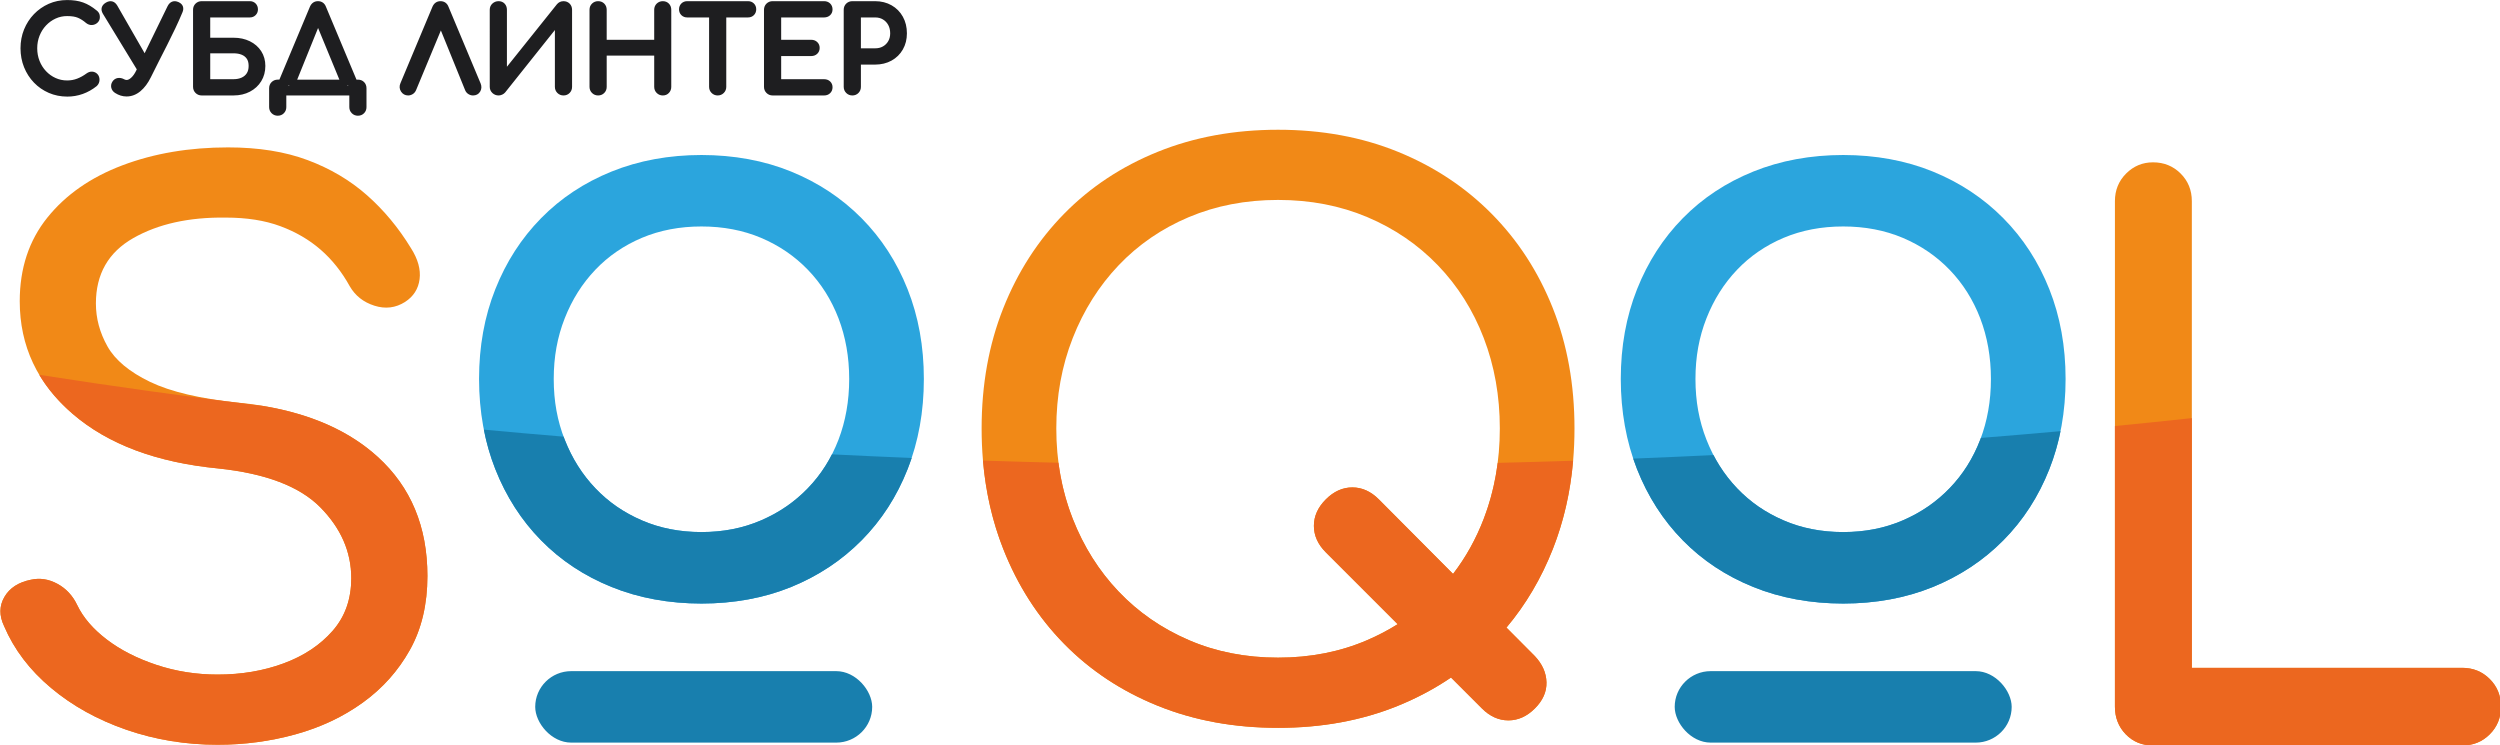
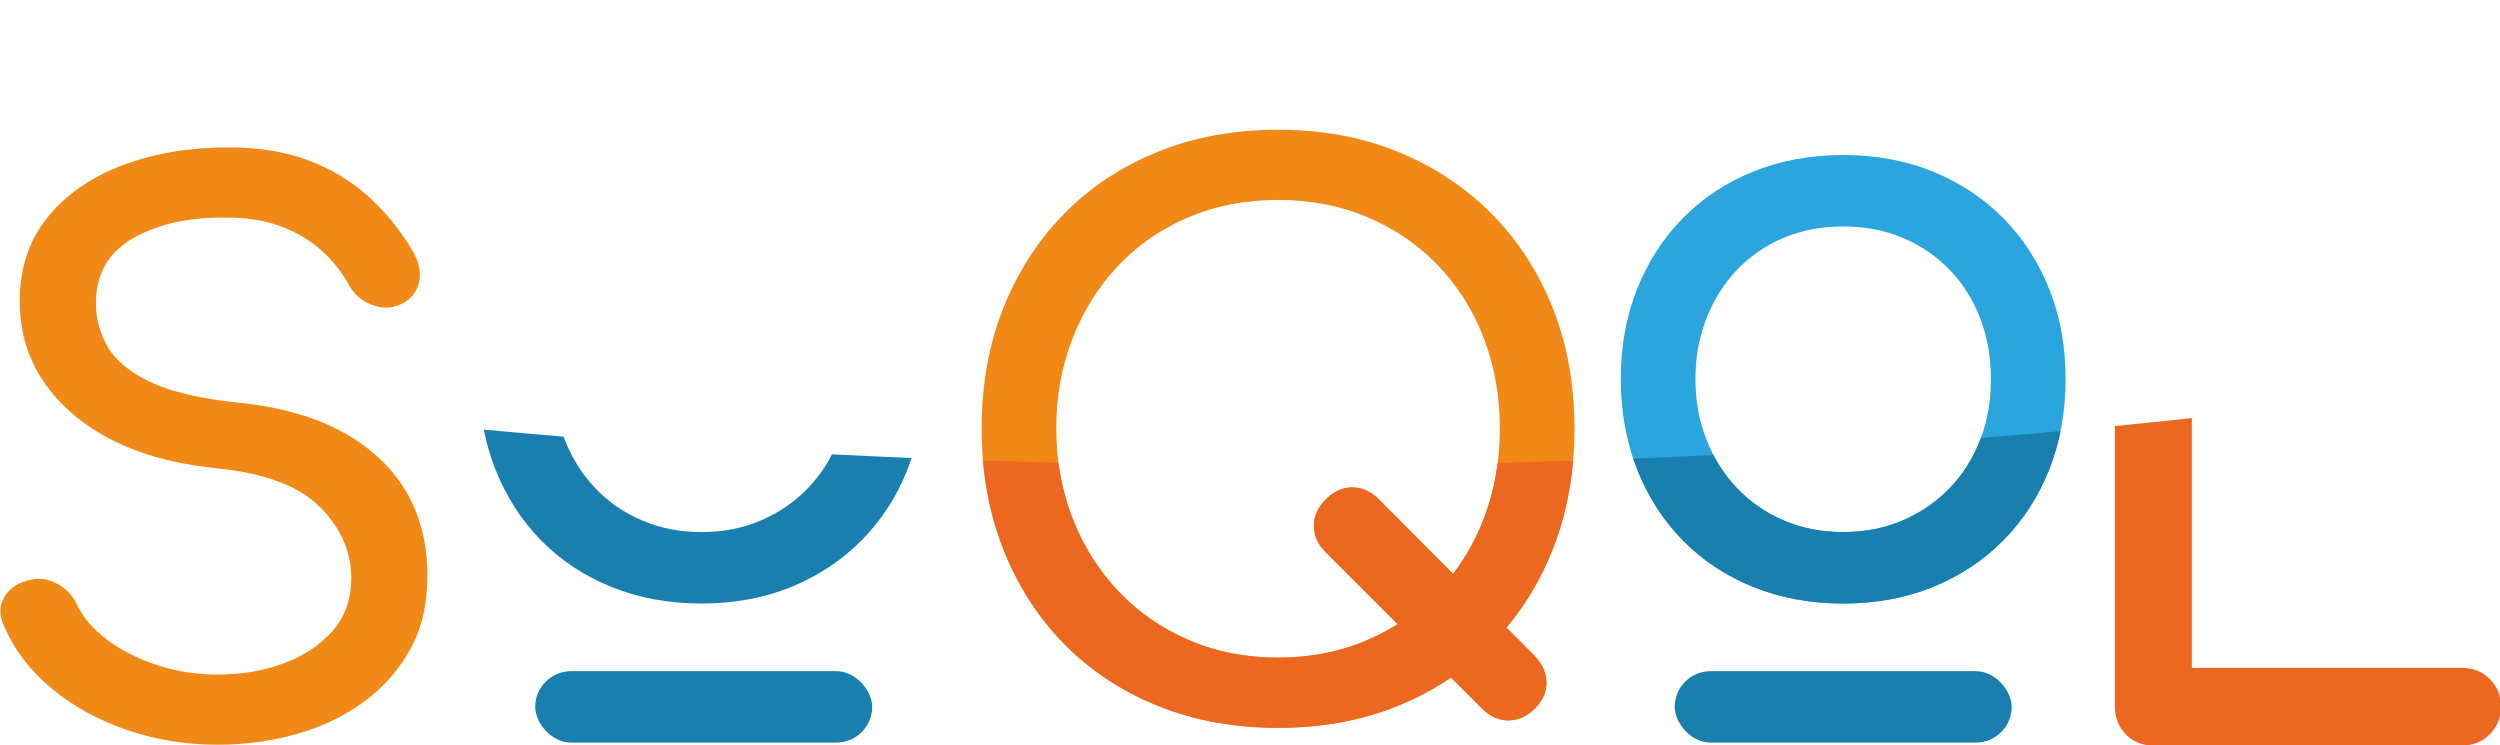
<svg xmlns="http://www.w3.org/2000/svg" xmlns:ns1="http://sodipodi.sourceforge.net/DTD/sodipodi-0.dtd" xmlns:ns2="http://www.inkscape.org/namespaces/inkscape" xml:space="preserve" width="114.844mm" height="34.237mm" style="clip-rule:evenodd;fill-rule:evenodd;image-rendering:optimizeQuality;shape-rendering:geometricPrecision;text-rendering:geometricPrecision" viewBox="0 0 13357.069 3981.981" id="svg83" ns1:docname="soqol-logo.svg" ns2:version="1.1 (c68e22c387, 2021-05-23)">
  <defs id="defs4">
    <style type="text/css" id="style2">  .fil5 {fill:#F18917} .fil4 {fill:#EC671F} .fil2 {fill:#4FBAEB} .fil0 {fill:#2BA5DD} .fil1 {fill:#187FAE} .fil3 {fill:#0E628A} .fil6 {fill:black} .fil7 {fill:white} .fil8 {fill:#F18917;fill-rule:nonzero} .fil9 {fill:#EC671F;fill-rule:nonzero} .fil10 {fill:#2BA5DD;fill-rule:nonzero} .fil11 {fill:#187FAE;fill-rule:nonzero} .fil12 {fill:#1E1E20;fill-rule:nonzero}  </style>
  </defs>
  <g id="Слой_x0020_1" ns2:label="Слой 1" ns2:groupmode="layer" transform="translate(-24.66,-71.084)">
    <g id="_1868978594160">
      <g id="g79" transform="matrix(1.389,0,0,1.389,-10042.716,-809.892)">
        <path class="fil8" d="m 12164,3433.91 c -168.49,0 -322.63,-28.24 -462.41,-84.72 -139.78,-56.49 -259.92,-135.95 -360.45,-238.39 -100.52,-102.43 -178.55,-224.02 -234.08,-364.76 -55.52,-140.73 -83.3,-295.35 -83.3,-463.84 0,-168.49 27.77,-322.63 83.3,-462.41 55.52,-139.78 133.55,-260.89 234.08,-363.33 100.52,-102.43 220.67,-181.89 360.45,-238.38 139.78,-56.48 293.92,-84.73 462.41,-84.73 168.5,0 322.16,28.25 460.98,84.73 138.81,56.49 258.97,135.95 360.45,238.38 101.49,102.44 179.98,223.55 235.52,363.33 55.52,139.78 83.29,293.92 83.29,462.41 0,168.49 -27.76,323.11 -83.29,463.84 -44.63,113.1 -104.08,213.83 -178.38,302.19 l 109.44,109.97 c 28.72,30.64 43.56,64.14 44.52,100.52 0.95,36.38 -13.89,69.89 -44.52,100.52 -30.64,30.64 -64.62,45.95 -101.97,45.95 -37.33,0 -71.32,-15.32 -101.95,-45.95 l -118.78,-118.78 c -62.9,42.65 -131.01,78.9 -204.33,108.73 -138.82,56.48 -292.48,84.72 -460.98,84.72 z m 460.09,-398.68 -276.26,-276.26 c -30.64,-30.64 -45.96,-64.63 -45.96,-101.97 0,-37.33 15.33,-71.32 45.96,-101.95 30.64,-30.64 64.62,-45.96 101.95,-45.96 37.33,0 71.33,15.33 101.97,45.96 l 285.43,286.8 c 48.76,-63.35 88.13,-134.07 118.1,-212.13 41.17,-107.22 61.76,-223.06 61.76,-347.52 0,-124.46 -20.59,-240.3 -61.76,-347.52 -41.16,-107.23 -100.05,-200.57 -176.63,-280.03 -76.59,-79.46 -167.06,-141.22 -271.41,-185.25 -104.35,-44.05 -218.76,-66.06 -343.22,-66.06 -124.46,0 -238.86,22.02 -343.22,66.06 -104.35,44.03 -194.35,105.79 -269.97,185.25 -75.63,79.46 -134.52,172.8 -176.63,280.03 -42.13,107.22 -63.19,223.06 -63.19,347.52 0,124.46 21.06,240.3 63.19,347.52 42.11,107.22 101,200.57 176.63,280.03 75.62,79.46 165.62,141.7 269.97,186.7 104.36,44.99 218.76,67.49 343.22,67.49 124.46,0 238.87,-22.51 343.22,-67.49 41.11,-17.73 80.07,-38.14 116.86,-61.21 z" id="path53" />
        <path class="fil9" d="m 12164,3433.91 c -168.49,0 -322.63,-28.24 -462.41,-84.72 -139.78,-56.49 -259.92,-135.95 -360.45,-238.39 -100.52,-102.43 -178.55,-224.02 -234.08,-364.76 -41.65,-105.56 -67.68,-218.95 -78.09,-340.13 96.38,3.16 193.16,5.94 290.32,8.33 9.73,75.32 28.03,147.15 54.87,215.48 42.11,107.22 101,200.57 176.63,280.03 75.62,79.46 165.62,141.7 269.97,186.7 104.36,44.99 218.76,67.49 343.22,67.49 124.46,0 238.87,-22.51 343.22,-67.49 41.11,-17.73 80.07,-38.14 116.86,-61.21 l -276.26,-276.26 c -30.64,-30.64 -45.96,-64.63 -45.96,-101.97 0,-37.33 15.33,-71.32 45.96,-101.95 30.64,-30.64 64.62,-45.96 101.95,-45.96 37.33,0 71.33,15.33 101.97,45.96 l 285.43,286.8 c 48.76,-63.35 88.13,-134.07 118.1,-212.13 26.19,-68.2 44.03,-139.88 53.57,-215.05 97.1,-2.34 193.81,-5.07 290.14,-8.19 -10.44,120.97 -36.45,234.16 -78.03,339.56 -44.63,113.1 -104.08,213.83 -178.38,302.19 l 109.44,109.97 c 28.72,30.64 43.56,64.14 44.52,100.52 0.95,36.38 -13.89,69.89 -44.52,100.52 -30.64,30.64 -64.62,45.95 -101.97,45.95 -37.33,0 -71.32,-15.32 -101.95,-45.95 l -118.78,-118.78 c -62.9,42.65 -131.01,78.9 -204.33,108.73 -138.82,56.48 -292.48,84.72 -460.98,84.72 z" id="path55" />
-         <path class="fil10" d="m 9946.12,2955.77 c -62.18,0 -122.26,-5.33 -180.22,-15.93 -57.84,-10.6 -112.96,-26.48 -165.31,-47.64 -52.57,-21.25 -101.47,-46.81 -146.62,-76.68 -45.24,-29.91 -86.86,-64.22 -124.79,-102.88 -75.75,-77.18 -134.5,-168.64 -176.18,-274.32 -20.68,-52.41 -36.26,-107.75 -46.7,-165.92 -10.44,-58.19 -15.68,-118.31 -15.68,-180.31 0,-125.29 20.85,-240.41 62.54,-345.35 20.92,-52.66 45.96,-101.63 75.08,-146.83 29.33,-45.52 63,-87.66 100.94,-126.32 37.94,-38.65 79.55,-72.97 124.79,-102.87 45.15,-29.87 94.05,-55.44 146.62,-76.68 52.34,-21.14 107.47,-37.03 165.31,-47.64 57.96,-10.61 118.04,-15.93 180.22,-15.93 62.18,0 122.18,5.33 179.95,15.93 57.91,10.63 112.83,26.53 164.7,47.64 51.98,21.16 100.64,46.72 145.94,76.68 45.17,29.87 86.9,64.12 125.15,102.71 38.22,38.58 72.14,80.71 101.7,126.32 29.44,45.42 54.63,94.44 75.51,146.99 41.68,104.94 62.54,220.06 62.54,345.35 0,125.41 -20.8,240.84 -62.38,346.23 -20.85,52.83 -46.03,102.09 -75.49,147.74 -29.55,45.75 -63.53,88.03 -101.87,126.74 -38.24,38.59 -79.96,72.84 -125.15,102.72 -45.29,29.95 -93.96,55.55 -145.94,76.68 -51.87,21.11 -106.79,37.01 -164.7,47.64 -57.77,10.61 -117.77,15.93 -179.95,15.93 z m 0,-274.91 c 41.92,0 81.97,-3.75 120.11,-11.25 37.9,-7.46 74.2,-18.67 108.85,-33.6 35.09,-15.12 67.56,-32.96 97.33,-53.43 30.01,-20.63 57.78,-44.2 83.24,-70.61 25.45,-26.4 47.95,-55.09 67.45,-86 19.73,-31.29 36.44,-64.72 50.07,-100.24 13.57,-35.36 23.87,-72.69 30.83,-111.96 6.92,-38.95 10.39,-79.54 10.39,-121.69 0,-84.17 -13.75,-162.07 -41.22,-233.65 -13.63,-35.51 -30.33,-68.95 -50.07,-100.23 -19.49,-30.91 -42,-59.6 -67.45,-86 -25.32,-26.26 -53.04,-49.7 -83.09,-70.2 -30.25,-20.64 -62.67,-38.26 -97.15,-52.83 -69.21,-29.2 -145.66,-43.81 -229.29,-43.81 -83.62,0 -160.07,14.61 -229.29,43.81 -34.47,14.55 -66.79,32.17 -96.89,52.83 -29.76,20.41 -57.16,43.79 -82.16,70.05 -25.19,26.46 -47.58,55.21 -67.1,86.15 -19.57,31.03 -36.45,64.58 -50.58,100.56 -14.18,36.12 -24.78,73.41 -31.76,111.79 -6.98,38.42 -10.48,78.95 -10.48,121.53 0,42.58 3.5,83.11 10.48,121.53 6.97,38.38 17.56,75.67 31.76,111.79 14.14,36 31.02,69.54 50.58,100.57 19.52,30.94 41.91,59.68 67.1,86.15 25.16,26.41 52.61,49.93 82.31,70.47 29.65,20.48 62.03,38.31 97.07,53.42 34.64,14.93 70.94,26.15 108.84,33.6 38.14,7.5 78.19,11.25 120.12,11.25 z" id="path57" />
        <path class="fil11" d="m 9946.12,2955.77 c -62.18,0 -122.26,-5.33 -180.22,-15.93 -57.84,-10.6 -112.96,-26.48 -165.31,-47.64 -52.57,-21.25 -101.47,-46.81 -146.62,-76.68 -45.24,-29.91 -86.86,-64.22 -124.79,-102.88 -75.75,-77.18 -134.5,-168.64 -176.18,-274.32 -18.96,-48.05 -33.64,-98.56 -43.99,-151.47 101.61,9.41 203.69,18.52 306.67,27.02 1.42,3.86 2.9,7.7 4.41,11.54 14.14,36 31.02,69.54 50.58,100.57 19.52,30.94 41.91,59.68 67.1,86.15 25.16,26.41 52.61,49.93 82.31,70.47 29.65,20.48 62.03,38.31 97.07,53.42 34.64,14.93 70.94,26.15 108.84,33.6 38.14,7.5 78.19,11.25 120.12,11.25 41.92,0 81.97,-3.75 120.11,-11.25 37.9,-7.46 74.2,-18.67 108.85,-33.6 35.09,-15.12 67.56,-32.96 97.33,-53.43 30.01,-20.63 57.78,-44.2 83.24,-70.61 25.45,-26.4 47.95,-55.09 67.45,-86 8.98,-14.24 17.33,-28.91 25.04,-44.03 101.64,5.09 203.9,9.67 306.55,13.88 -4.79,14.34 -9.94,28.51 -15.46,42.5 -20.85,52.83 -46.03,102.09 -75.49,147.74 -29.55,45.75 -63.53,88.03 -101.87,126.74 -38.24,38.59 -79.96,72.84 -125.15,102.72 -45.29,29.95 -93.96,55.55 -145.94,76.68 -51.87,21.11 -106.79,37.01 -164.7,47.64 -57.77,10.61 -117.77,15.93 -179.95,15.93 z" id="path59" />
        <rect class="fil1" x="9306.64" y="3215.8" width="1296.19" height="274.93" rx="138.49" ry="137.47" id="rect61" />
        <path class="fil10" d="m 14337.82,2955.77 c -62.18,0 -122.26,-5.33 -180.22,-15.93 -57.84,-10.6 -112.96,-26.48 -165.31,-47.64 -52.57,-21.25 -101.47,-46.81 -146.62,-76.68 -45.24,-29.91 -86.86,-64.22 -124.79,-102.88 -75.75,-77.18 -134.5,-168.64 -176.18,-274.32 -20.68,-52.41 -36.26,-107.75 -46.7,-165.92 -10.44,-58.19 -15.68,-118.31 -15.68,-180.31 0,-125.29 20.85,-240.41 62.54,-345.35 20.92,-52.66 45.96,-101.63 75.08,-146.83 29.33,-45.52 63,-87.66 100.94,-126.32 37.94,-38.65 79.55,-72.97 124.79,-102.87 45.15,-29.87 94.05,-55.44 146.62,-76.68 52.34,-21.14 107.47,-37.03 165.31,-47.64 57.96,-10.61 118.04,-15.93 180.22,-15.93 62.18,0 122.18,5.33 179.95,15.93 57.91,10.63 112.83,26.53 164.7,47.64 51.98,21.16 100.64,46.72 145.94,76.68 45.17,29.87 86.9,64.12 125.15,102.71 38.22,38.58 72.14,80.71 101.7,126.32 29.44,45.42 54.63,94.44 75.51,146.99 41.68,104.94 62.54,220.06 62.54,345.35 0,125.41 -20.8,240.84 -62.38,346.23 -20.85,52.83 -46.03,102.09 -75.49,147.74 -29.55,45.75 -63.53,88.03 -101.87,126.74 -38.24,38.59 -79.96,72.84 -125.15,102.72 -45.29,29.95 -93.96,55.55 -145.94,76.68 -51.87,21.11 -106.79,37.01 -164.7,47.64 -57.77,10.61 -117.77,15.93 -179.95,15.93 z m 0,-274.91 c 41.92,0 81.97,-3.75 120.11,-11.25 37.9,-7.46 74.2,-18.67 108.85,-33.6 35.09,-15.12 67.56,-32.96 97.33,-53.43 30.01,-20.63 57.78,-44.2 83.24,-70.61 25.45,-26.4 47.95,-55.09 67.45,-86 19.73,-31.29 36.44,-64.72 50.07,-100.24 13.57,-35.36 23.87,-72.69 30.83,-111.96 6.92,-38.95 10.39,-79.54 10.39,-121.69 0,-84.17 -13.75,-162.07 -41.22,-233.65 -13.63,-35.51 -30.33,-68.95 -50.07,-100.23 -19.49,-30.91 -42,-59.6 -67.45,-86 -25.32,-26.26 -53.04,-49.7 -83.09,-70.2 -30.25,-20.64 -62.67,-38.26 -97.15,-52.83 -69.21,-29.2 -145.66,-43.81 -229.29,-43.81 -83.62,0 -160.07,14.61 -229.29,43.81 -34.47,14.55 -66.79,32.17 -96.89,52.83 -29.76,20.41 -57.16,43.79 -82.16,70.05 -25.19,26.46 -47.58,55.21 -67.1,86.15 -19.57,31.03 -36.45,64.58 -50.58,100.56 -14.18,36.12 -24.78,73.41 -31.76,111.79 -6.98,38.42 -10.48,78.95 -10.48,121.53 0,42.58 3.5,83.11 10.48,121.53 6.97,38.38 17.56,75.67 31.76,111.79 14.14,36 31.02,69.54 50.58,100.57 19.52,30.94 41.91,59.68 67.1,86.15 25.16,26.41 52.61,49.93 82.31,70.47 29.65,20.48 62.03,38.31 97.07,53.42 34.64,14.93 70.94,26.15 108.84,33.6 38.14,7.5 78.19,11.25 120.12,11.25 z" id="path63" />
        <path class="fil11" d="m 14337.82,2955.77 c -62.18,0 -122.26,-5.33 -180.22,-15.93 -57.84,-10.6 -112.96,-26.48 -165.31,-47.64 -52.57,-21.25 -101.47,-46.81 -146.62,-76.68 -45.24,-29.91 -86.86,-64.22 -124.79,-102.88 -75.75,-77.18 -134.5,-168.64 -176.18,-274.32 -5.2,-13.17 -10.07,-26.53 -14.62,-40.06 103.4,-4.05 206.27,-8.58 308.64,-13.53 7.39,14.2 15.27,27.96 23.65,41.24 19.52,30.94 41.91,59.68 67.1,86.15 25.16,26.41 52.61,49.93 82.31,70.47 29.65,20.48 62.03,38.31 97.07,53.42 34.64,14.93 70.94,26.15 108.84,33.6 38.14,7.5 78.19,11.25 120.12,11.25 41.92,0 81.97,-3.75 120.11,-11.25 37.9,-7.46 74.2,-18.67 108.85,-33.6 35.09,-15.12 67.56,-32.96 97.33,-53.43 30.01,-20.63 57.78,-44.2 83.24,-70.61 25.45,-26.4 47.95,-55.09 67.45,-86 19.73,-31.29 36.44,-64.72 50.07,-100.24 l 2.63,-6.97 c 102.76,-8.26 204.99,-16.9 306.39,-26.08 -10.26,50.49 -24.58,99.05 -42.95,145.63 -20.85,52.83 -46.03,102.09 -75.49,147.74 -29.55,45.75 -63.53,88.03 -101.87,126.74 -38.24,38.59 -79.96,72.84 -125.15,102.72 -45.29,29.95 -93.96,55.55 -145.94,76.68 -51.87,21.11 -106.79,37.01 -164.7,47.64 -57.77,10.61 -117.77,15.93 -179.95,15.93 z" id="path65" />
        <rect class="fil1" x="13689.73" y="3215.8" width="1296.19" height="274.93" rx="138.49" ry="137.47" id="rect67" />
-         <path class="fil12" d="m 7506.16,1005.8 c -12.34,0 -24.47,-1.21 -36.33,-3.58 -11.9,-2.4 -23.27,-5.94 -34.08,-10.61 -10.99,-4.8 -21.23,-10.47 -30.68,-17 -9.55,-6.59 -18.39,-14.13 -26.53,-22.58 -8.14,-8.44 -15.4,-17.61 -21.73,-27.47 -6.32,-9.83 -11.78,-20.41 -16.33,-31.67 -4.54,-11.25 -7.97,-23.02 -10.25,-35.25 -2.28,-12.22 -3.43,-24.84 -3.43,-37.76 0,-12.83 1.15,-25.32 3.43,-37.43 2.28,-12.14 5.72,-23.84 10.25,-34.98 4.52,-11.14 9.98,-21.63 16.33,-31.47 6.33,-9.82 13.6,-18.98 21.73,-27.41 8.08,-8.39 16.92,-15.95 26.45,-22.59 9.43,-6.62 19.6,-12.34 30.46,-17.14 10.8,-4.78 22.18,-8.41 34.07,-10.83 11.87,-2.42 24.11,-3.64 36.65,-3.64 11.74,0 22.73,0.78 32.89,2.31 10.2,1.52 19.75,3.91 28.6,7.09 8.79,3.16 17.54,7.32 26.16,12.42 8.49,5.01 17.05,11.08 25.63,18.13 1.48,1.12 2.8,2.27 3.92,3.37 1.35,1.3 2.54,2.73 3.58,4.26 0.94,1.37 1.78,2.83 2.49,4.34 l 0.08,0.12 c 0.67,1.5 1.24,3.08 1.63,4.78 l 0.69,4.49 0.24,4.58 c 0,4.15 -0.77,8.07 -2.31,11.65 -1.56,3.61 -3.87,6.83 -6.89,9.63 -5.71,5.29 -12.53,8.25 -20.4,8.87 -4.16,0.3 -8.29,-0.21 -12.32,-1.57 -3.77,-1.28 -7.44,-3.31 -10.99,-6.07 l -0.4,-0.33 c -4.97,-4.3 -10.1,-8.15 -15.31,-11.49 -5.05,-3.23 -10.27,-6.01 -15.57,-8.29 -5.05,-2.16 -10.97,-3.81 -17.7,-4.91 -6.94,-1.13 -14.97,-1.7 -24.03,-1.7 -7.92,0 -15.59,0.8 -22.92,2.38 -7.36,1.57 -14.52,3.98 -21.41,7.16 -7.05,3.24 -13.65,7.09 -19.75,11.49 -6.07,4.37 -11.82,9.44 -17.17,15.14 -5.32,5.65 -10.07,11.78 -14.19,18.32 -4.09,6.5 -7.68,13.56 -10.68,21.14 -5.93,14.99 -8.91,31.05 -8.91,48.15 0,17.39 2.98,33.6 8.91,48.58 2.93,7.5 6.51,14.56 10.69,21.16 4.12,6.54 8.86,12.65 14.18,18.31 5.25,5.59 11.01,10.63 17.18,15.05 6.14,4.4 12.72,8.19 19.66,11.32 6.93,3.13 14.12,5.5 21.46,7.06 7.33,1.55 14.98,2.33 22.96,2.33 6.97,0 13.62,-0.58 19.93,-1.72 6.39,-1.15 12.63,-2.91 18.66,-5.22 6.22,-2.4 12.34,-5.26 18.27,-8.55 5.97,-3.3 11.89,-7.12 17.66,-11.37 l 0.13,-0.08 c 3.48,-2.51 7.04,-4.37 10.63,-5.54 3.93,-1.29 7.87,-1.77 11.77,-1.44 3.83,0.38 7.36,1.31 10.56,2.84 3.24,1.54 6.21,3.7 8.85,6.43 2.76,2.87 4.85,6.32 6.23,10.25 1.27,3.71 1.92,7.7 1.92,11.97 0,2.02 -0.24,4.16 -0.69,6.36 -0.47,2.23 -1.09,4.29 -1.87,6.14 -0.86,2.01 -1.92,3.93 -3.2,5.8 -1.22,1.79 -2.68,3.52 -4.31,5.15 l -0.84,0.76 c -16.67,13.27 -34.52,23.32 -53.52,30.11 -9.48,3.38 -19.31,5.97 -29.41,7.68 -10.08,1.71 -20.34,2.57 -30.76,2.57 z m 228.68,-0.43 c -15.4,0 -30.11,-4.49 -44.07,-13.47 -3.78,-2.41 -6.92,-5.26 -9.35,-8.43 -2.62,-3.49 -4.43,-7.3 -5.4,-11.41 -0.99,-4.11 -1.09,-8.2 -0.37,-12.24 0.66,-3.86 2.19,-7.64 4.45,-11.22 2.36,-3.86 5.28,-7 8.72,-9.39 3.49,-2.42 7.46,-4.05 11.83,-4.8 4.12,-0.72 8.39,-0.63 12.75,0.24 4.08,0.81 8.22,2.37 12.29,4.59 l 2.24,1.09 2.58,0.84 c 1.87,0.43 2.48,0.6 4.31,0.73 5.3,0 11.15,-2.85 17.5,-8.53 3.54,-3.16 6.97,-7.08 10.21,-11.69 3.41,-4.83 6.59,-10.33 9.51,-16.42 l 2.02,-4.22 -130.43,-214.02 c -4.99,-8.53 -6.41,-16.61 -4.23,-24.18 2.13,-7.44 7.57,-13.71 16.24,-18.75 8.6,-4.95 16.71,-6.37 24.31,-4.34 7.56,2.02 13.91,7.33 18.99,15.86 l 105.33,183.45 88.24,-180.98 c 4.45,-8.85 10.28,-14.64 17.49,-17.41 7.37,-2.84 15.5,-2.31 24.32,1.58 l 1.65,0.77 c 8.04,3.92 13.28,9.43 15.63,16.47 2.26,6.85 1.56,14.45 -2.11,22.75 -32.54,79.02 -83.09,170.8 -121.37,249.43 -5.55,11.22 -11.63,21.27 -18.19,30.09 -6.66,8.96 -13.91,16.71 -21.69,23.23 -7.98,6.66 -16.45,11.74 -25.37,15.15 -9,3.48 -18.38,5.21 -28.08,5.21 z m 288.7,-3.94 c -4.47,0 -8.71,-0.81 -12.7,-2.43 -4,-1.59 -7.62,-4.01 -10.76,-7.15 -3.14,-3.14 -5.56,-6.75 -7.18,-10.74 -1.59,-3.93 -2.4,-8.2 -2.4,-12.72 V 671.8 c 0,-4.64 0.8,-8.97 2.4,-12.94 1.63,-4.07 4.08,-7.69 7.3,-10.8 3.19,-3.08 6.8,-5.43 10.75,-6.98 3.92,-1.54 8.13,-2.3 12.58,-2.3 h 185.75 c 4.22,0 8.21,0.74 11.9,2.23 3.76,1.52 7.13,3.77 10.04,6.68 2.97,2.97 5.23,6.49 6.75,10.46 1.44,3.77 2.16,7.91 2.16,12.35 0,4.2 -0.74,8.16 -2.23,11.86 -1.49,3.73 -3.73,7.07 -6.68,10.04 -3.01,2.99 -6.35,5.23 -10.04,6.72 -3.75,1.49 -7.7,2.23 -11.9,2.23 h -152.71 v 78.05 h 89.63 c 23.42,0 44.36,4.54 62.76,13.57 9.29,4.56 17.61,10.04 24.85,16.36 7.34,6.41 13.67,13.72 18.91,21.89 5.28,8.2 9.28,17.1 11.93,26.62 2.63,9.43 3.95,19.43 3.95,29.94 0,10.9 -1.31,21.3 -3.92,31.09 -2.63,9.87 -6.61,19.12 -11.85,27.69 -5.25,8.56 -11.55,16.24 -18.83,22.96 -7.25,6.68 -15.52,12.48 -24.77,17.35 -18.46,9.7 -39.5,14.56 -63.04,14.56 h -122.67 z m 33.04,-62.57 h 89.63 c 6.06,0 11.74,-0.54 16.98,-1.56 5.12,-1.01 9.9,-2.54 14.29,-4.54 4.19,-1.9 7.97,-4.28 11.25,-7.08 3.24,-2.77 6.08,-6.02 8.46,-9.69 2.33,-3.64 4.11,-7.76 5.28,-12.29 1.21,-4.68 1.83,-10 1.83,-15.92 0,-5.87 -0.62,-11.13 -1.84,-15.74 -1.14,-4.36 -2.9,-8.26 -5.15,-11.61 -4.68,-6.92 -11.19,-12.11 -19.49,-15.55 -8.91,-3.69 -19.47,-5.55 -31.6,-5.55 h -89.63 v 99.52 z m 298.99,22.26 4.29,2.07 0.84,-2.07 z m -33,-20.52 117.33,-280.18 c 2.97,-6.96 7.04,-12.24 12.18,-15.91 5.37,-3.81 11.63,-5.75 18.75,-5.75 7.42,0 13.84,1.93 19.18,5.75 5.26,3.76 9.21,9.14 11.83,16.14 l 117.31,279.95 h 5.45 c 9.54,0 17.46,3.13 23.68,9.35 3.08,3.08 5.45,6.73 7.05,10.86 1.54,3.97 2.3,8.26 2.3,12.83 v 72.73 c 0,9.15 -3.11,16.96 -9.28,23.33 -3.12,3.22 -6.73,5.68 -10.8,7.3 -3.98,1.59 -8.3,2.4 -12.94,2.4 -4.52,0 -8.79,-0.8 -12.72,-2.4 -3.94,-1.59 -7.53,-4.01 -10.7,-7.18 -3.19,-3.14 -5.59,-6.75 -7.21,-10.74 -1.59,-4 -2.4,-8.23 -2.4,-12.72 v -44.94 h -242.35 v 44.94 c 0,9.15 -3.11,16.96 -9.28,23.33 -3.12,3.22 -6.75,5.69 -10.8,7.3 -3.99,1.59 -8.32,2.4 -12.94,2.4 -4.51,0 -8.75,-0.81 -12.69,-2.4 -4.04,-1.62 -7.64,-4.04 -10.78,-7.18 -3.14,-3.14 -5.56,-6.75 -7.18,-10.74 -1.59,-3.93 -2.4,-8.2 -2.4,-12.72 v -72.73 c 0,-4.64 0.8,-8.97 2.4,-12.94 1.65,-4.11 4.11,-7.75 7.34,-10.86 3.2,-3.07 6.77,-5.38 10.71,-6.92 3.91,-1.52 8.12,-2.31 12.6,-2.31 h 6.39 z m 262.18,22.54 4.08,-2.02 h -4.92 z M 8553.34,940.6 8471.4,741.86 8391.07,940.6 Z m 264.46,60.83 c -5.79,0 -11.08,-1.34 -15.81,-3.95 -4.68,-2.62 -8.58,-6.42 -11.69,-11.36 -3.14,-5.01 -4.86,-10.23 -5.18,-15.69 -0.31,-5.28 0.72,-10.64 3.08,-16.04 l 123.09,-293.96 c 2.97,-6.94 7.02,-12.24 12.17,-15.9 5.36,-3.83 11.62,-5.76 18.75,-5.76 7.42,0 13.84,1.93 19.18,5.75 5.25,3.75 9.21,9.13 11.84,16.14 l 123.53,294.81 c 2.13,5.42 3.06,10.74 2.83,15.86 -0.27,5.4 -1.83,10.48 -4.68,15.22 -2.97,4.94 -6.85,8.69 -11.63,11.21 -4.61,2.43 -9.87,3.66 -15.77,3.66 -6.3,0 -12.29,-1.78 -17.88,-5.3 -2.87,-1.77 -5.41,-3.99 -7.56,-6.58 -2.11,-2.52 -3.81,-5.4 -5.07,-8.55 l -93.23,-229.66 -95.57,229.95 c -1.4,3.18 -3.19,6.07 -5.34,8.6 -2.23,2.64 -4.86,4.85 -7.8,6.59 -2.64,1.55 -5.43,2.79 -8.29,3.62 -3,0.9 -6,1.34 -8.97,1.34 z m 347.85,0 c -4.43,0 -8.68,-0.79 -12.7,-2.38 -4,-1.56 -7.68,-3.91 -10.97,-7 -3.4,-3.21 -5.95,-6.82 -7.65,-10.74 -1.72,-4.05 -2.59,-8.37 -2.59,-12.92 V 671.8 c 0,-4.72 0.87,-9.13 2.58,-13.15 1.72,-4.06 4.34,-7.69 7.83,-10.84 3.33,-3.01 6.97,-5.27 10.87,-6.76 3.94,-1.5 8.19,-2.28 12.63,-2.28 9.64,0 17.48,3.22 23.48,9.64 2.88,3.11 5.08,6.72 6.55,10.77 1.42,3.9 2.13,8.13 2.13,12.62 v 219.24 l 192.21,-240.25 c 3.31,-3.94 7.11,-6.93 11.33,-8.93 4.38,-2.06 9.07,-3.08 14.01,-3.08 9.54,0 17.46,3.13 23.68,9.35 3.08,3.08 5.44,6.73 7.04,10.85 1.52,3.95 2.31,8.25 2.31,12.83 V 968.4 c 0,9.13 -3.09,16.92 -9.25,23.28 -3.12,3.27 -6.77,5.72 -10.84,7.35 -4,1.61 -8.33,2.41 -12.94,2.41 -4.47,0 -8.71,-0.8 -12.71,-2.43 -3.95,-1.57 -7.54,-3.99 -10.71,-7.15 -3.19,-3.14 -5.61,-6.75 -7.22,-10.74 -1.59,-3.93 -2.4,-8.2 -2.4,-12.72 V 749.76 l -191.45,240.28 c -3.01,3.44 -6.83,6.22 -11.37,8.29 -4.61,2.07 -9.22,3.12 -13.84,3.12 z m 382.88,0 c -4.47,0 -8.7,-0.8 -12.7,-2.43 -3.95,-1.57 -7.54,-3.99 -10.71,-7.15 -3.19,-3.14 -5.61,-6.75 -7.22,-10.74 -1.59,-3.93 -2.4,-8.2 -2.4,-12.72 V 671.8 c 0,-4.64 0.8,-8.97 2.4,-12.94 1.63,-4.07 4.08,-7.69 7.3,-10.8 3.21,-3.09 6.79,-5.43 10.75,-6.98 3.92,-1.54 8.13,-2.3 12.58,-2.3 9.56,0 17.47,3.13 23.69,9.35 3.08,3.08 5.44,6.73 7.04,10.85 1.52,3.95 2.31,8.25 2.31,12.83 v 115.48 h 182.76 V 671.81 c 0,-4.64 0.8,-8.97 2.4,-12.94 1.63,-4.07 4.08,-7.69 7.3,-10.8 3.19,-3.08 6.79,-5.42 10.74,-6.97 3.93,-1.54 8.14,-2.31 12.6,-2.31 9.58,0 17.49,3.19 23.58,9.51 2.99,3.09 5.28,6.72 6.8,10.8 1.48,3.94 2.22,8.2 2.22,12.71 V 968.4 c 0,9.05 -3,16.81 -8.93,23.16 -3.06,3.31 -6.65,5.84 -10.72,7.48 -3.93,1.61 -8.26,2.41 -12.94,2.41 -4.44,0 -8.68,-0.8 -12.67,-2.42 -3.99,-1.61 -7.61,-4.01 -10.77,-7.19 -3.16,-3.12 -5.58,-6.72 -7.2,-10.71 -1.59,-3.93 -2.4,-8.2 -2.4,-12.72 v -120.3 h -182.76 v 120.3 c 0,9.15 -3.11,16.96 -9.28,23.33 -3.12,3.22 -6.73,5.68 -10.8,7.3 -4,1.61 -8.33,2.41 -12.96,2.41 z m 460,0 c -4.44,0 -8.69,-0.8 -12.68,-2.42 -3.99,-1.61 -7.61,-4.01 -10.77,-7.19 -3.16,-3.12 -5.58,-6.72 -7.2,-10.71 -1.59,-3.93 -2.4,-8.2 -2.4,-12.72 V 701.34 h -84.37 c -4.3,0 -8.36,-0.73 -12.1,-2.2 -3.9,-1.52 -7.34,-3.78 -10.27,-6.71 -2.94,-2.94 -5.2,-6.39 -6.72,-10.28 -1.47,-3.75 -2.2,-7.79 -2.2,-12.1 0,-4.33 0.73,-8.36 2.2,-12.11 1.5,-3.84 3.76,-7.27 6.75,-10.25 2.92,-2.97 6.35,-5.21 10.23,-6.73 3.75,-1.47 7.79,-2.2 12.11,-2.2 h 234.38 c 4.31,0 8.36,0.73 12.1,2.2 3.85,1.51 7.29,3.77 10.25,6.73 5.95,5.91 8.93,13.38 8.93,22.35 0,4.3 -0.73,8.35 -2.2,12.1 -1.52,3.91 -3.78,7.35 -6.71,10.28 -2.93,2.93 -6.37,5.19 -10.27,6.71 -3.76,1.44 -7.79,2.2 -12.1,2.2 h -83.94 v 267.05 c 0,4.52 -0.8,8.79 -2.4,12.72 -1.62,3.99 -4.04,7.59 -7.18,10.74 -3.14,3.14 -6.76,5.56 -10.75,7.18 -4,1.59 -8.25,2.41 -12.71,2.41 z m 211.15,0 c -4.47,0 -8.71,-0.8 -12.71,-2.43 -3.95,-1.57 -7.54,-3.99 -10.71,-7.15 -6.41,-6.36 -9.62,-14.2 -9.62,-23.46 V 671.8 c 0,-4.63 0.8,-8.96 2.4,-12.93 1.64,-4.07 4.08,-7.7 7.3,-10.82 3.21,-3.09 6.79,-5.43 10.75,-6.98 3.92,-1.54 8.14,-2.3 12.6,-2.3 h 198.01 c 4.52,0 8.72,0.71 12.58,2.12 4.06,1.47 7.65,3.72 10.71,6.68 3.12,2.99 5.48,6.52 7.05,10.5 1.5,3.83 2.26,8 2.26,12.42 0,9.1 -3.15,16.55 -9.43,22.39 -3.06,2.85 -6.65,5.02 -10.71,6.43 -3.85,1.35 -8,2.04 -12.46,2.04 h -164.98 v 85.94 h 115.48 c 4.54,0 8.77,0.71 12.62,2.12 3.99,1.45 7.58,3.7 10.67,6.7 6.21,5.93 9.32,13.45 9.32,22.47 0,9.01 -3.12,16.52 -9.3,22.49 -3.09,2.97 -6.68,5.21 -10.69,6.68 -3.85,1.41 -8.08,2.12 -12.61,2.12 h -115.48 v 89.01 h 164.98 c 9.36,0 17.12,2.84 23.17,8.46 3.14,2.94 5.52,6.36 7.09,10.18 1.55,3.76 2.34,7.85 2.34,12.21 0,9.29 -3.11,16.96 -9.3,22.92 -3.07,2.97 -6.65,5.21 -10.69,6.69 -3.85,1.41 -8.08,2.12 -12.61,2.12 h -198.01 z m 306.65,0 c -4.44,0 -8.68,-0.8 -12.67,-2.42 -3.99,-1.61 -7.61,-4.01 -10.77,-7.19 -3.16,-3.12 -5.58,-6.72 -7.2,-10.71 -1.59,-3.93 -2.4,-8.2 -2.4,-12.72 V 671.8 c 0,-4.64 0.8,-8.97 2.4,-12.94 1.63,-4.07 4.08,-7.69 7.3,-10.8 3.19,-3.08 6.79,-5.42 10.74,-6.97 3.93,-1.54 8.14,-2.31 12.6,-2.31 h 87.63 c 11.7,0 22.87,1.33 33.44,3.94 10.63,2.63 20.6,6.61 29.87,11.87 18.59,10.57 33.12,25.26 43.53,44.01 5.19,9.34 9.1,19.4 11.69,30.1 2.58,10.71 3.88,21.99 3.88,33.8 0,11.43 -1.3,22.37 -3.88,32.72 -2.59,10.36 -6.51,20.14 -11.72,29.29 -5.22,9.14 -11.48,17.32 -18.76,24.47 -7.29,7.16 -15.6,13.34 -24.85,18.43 -9.18,5.07 -19.14,8.9 -29.83,11.47 -10.6,2.55 -21.73,3.84 -33.36,3.84 h -54.58 v 85.68 c 0,4.47 -0.78,8.68 -2.31,12.6 -1.54,3.93 -3.86,7.5 -6.94,10.69 -3.08,3.22 -6.72,5.7 -10.84,7.34 -3.98,1.62 -8.3,2.42 -12.94,2.42 z m 33.04,-181.3 h 54.58 c 5.95,0 11.48,-0.63 16.5,-1.87 4.92,-1.2 9.56,-3.07 13.88,-5.54 4.28,-2.44 8.15,-5.38 11.53,-8.76 3.38,-3.38 6.33,-7.25 8.77,-11.53 4.94,-8.61 7.41,-18.6 7.41,-29.95 0,-6.21 -0.64,-12.03 -1.92,-17.41 -1.23,-5.28 -3.11,-10.18 -5.57,-14.68 -2.49,-4.55 -5.44,-8.63 -8.79,-12.13 -3.4,-3.55 -7.27,-6.63 -11.57,-9.21 -4.27,-2.57 -8.92,-4.51 -13.85,-5.79 -4.95,-1.28 -10.42,-1.93 -16.38,-1.93 h -54.58 v 118.8 z" id="path69" />
-         <path class="fil8" d="m 15529.53,3501.81 c -42.13,0 -77.08,-14.36 -104.84,-43.08 -27.76,-28.73 -41.65,-64.14 -41.65,-106.27 V 1408.04 c 0,-42.13 14.36,-77.55 43.09,-106.27 28.72,-28.73 63.18,-43.08 103.4,-43.08 42.11,0 77.54,14.35 106.26,43.08 28.73,28.72 43.09,64.14 43.09,106.27 v 1795.07 h 1039.7 c 42.13,0 77.55,14.36 106.27,43.08 28.73,28.72 43.08,64.14 43.08,106.27 0,42.13 -14.35,77.54 -43.08,106.27 -28.72,28.72 -64.14,43.08 -106.27,43.08 z" id="path71" />
        <path class="fil9" d="m 15529.53,3501.81 c -42.13,0 -77.08,-14.36 -104.84,-43.08 -27.76,-28.73 -41.65,-64.14 -41.65,-106.27 V 2273.02 c 99.37,-9.7 197.88,-19.95 295.84,-30.51 v 960.6 h 1039.7 c 42.13,0 77.55,14.36 106.27,43.08 28.73,28.72 43.08,64.14 43.08,106.27 0,42.13 -14.35,77.54 -43.08,106.27 -28.72,28.72 -64.14,43.08 -106.27,43.08 z" id="path73" />
        <path class="fil8" d="m 8084.96,3498.94 c -122.55,0 -239.35,-19.14 -350.41,-57.43 -111.05,-38.3 -207.75,-91.92 -290.08,-160.84 -82.33,-68.93 -142.65,-148.4 -180.94,-238.39 -19.16,-40.21 -18.68,-77.54 1.43,-112 20.11,-34.47 54.09,-56.49 101.97,-66.06 34.46,-7.66 68.45,-2.4 101.95,15.79 33.51,18.19 58.87,45.48 76.11,81.86 22.98,47.87 60.79,91.91 113.45,132.11 52.66,40.22 116.33,72.76 191,97.65 74.68,24.9 153.18,37.35 235.52,37.35 91.91,0 176.63,-14.36 254.18,-43.08 77.55,-28.73 140.25,-70.38 188.13,-124.95 47.87,-54.56 71.8,-122.06 71.8,-202.48 0,-101.48 -39.73,-192.43 -119.19,-272.86 -79.46,-80.41 -210.14,-130.21 -392.05,-149.35 -237.43,-22.97 -424.11,-92.86 -560.06,-209.67 -135.94,-116.79 -203.92,-261.36 -203.92,-433.68 0,-126.38 35.43,-233.6 106.27,-321.68 70.85,-88.08 167.06,-155.09 288.65,-201.05 121.59,-45.95 257.06,-68.93 406.41,-68.93 116.79,0 218.76,16.28 305.87,48.83 87.13,32.55 163.24,77.55 228.33,135 65.11,57.44 121.59,125.41 169.46,203.92 26.81,42.13 37.81,81.86 33.03,119.19 -4.79,37.33 -23.46,66.54 -56.01,87.6 -36.38,22.97 -75.62,27.76 -117.75,14.35 -42.13,-13.4 -73.72,-38.29 -94.78,-74.67 -30.64,-55.52 -67.98,-102.44 -112.01,-140.73 -44.05,-38.3 -95.74,-68.46 -155.09,-90.47 -59.36,-22.02 -129.25,-33.03 -209.67,-33.03 -141.7,-1.92 -260.41,24.41 -356.14,78.98 -95.74,54.57 -143.6,138.33 -143.6,251.32 0,57.43 14.84,112.49 44.51,165.14 29.68,52.65 84.25,98.13 163.71,136.43 79.46,38.29 193.87,65.1 343.22,80.41 227.86,22.98 405.44,92.38 532.78,208.24 127.33,115.84 191,268.54 191,458.1 0,109.14 -22.51,203.92 -67.49,284.35 -45,80.41 -105.32,147.91 -180.95,202.48 -75.63,54.57 -161.79,95.26 -258.49,122.06 -96.7,26.81 -196.74,40.21 -300.13,40.21 z" id="path75" />
-         <path class="fil9" d="m 8084.96,3498.94 c -122.55,0 -239.35,-19.14 -350.41,-57.43 -111.05,-38.3 -207.75,-91.92 -290.08,-160.84 -82.33,-68.93 -142.65,-148.4 -180.94,-238.39 -19.16,-40.21 -18.68,-77.54 1.43,-112 20.11,-34.47 54.09,-56.49 101.97,-66.06 34.46,-7.66 68.45,-2.4 101.95,15.79 33.51,18.19 58.87,45.48 76.11,81.86 22.98,47.87 60.79,91.91 113.45,132.11 52.66,40.22 116.33,72.76 191,97.65 74.68,24.9 153.18,37.35 235.52,37.35 91.91,0 176.63,-14.36 254.18,-43.08 77.55,-28.73 140.25,-70.38 188.13,-124.95 47.87,-54.56 71.8,-122.06 71.8,-202.48 0,-101.48 -39.73,-192.43 -119.19,-272.86 -79.46,-80.41 -210.14,-130.21 -392.05,-149.35 -237.43,-22.97 -424.11,-92.86 -560.06,-209.67 -53.45,-45.92 -96.38,-96.15 -128.82,-150.65 280.47,43.94 568.89,84.17 864.62,120.39 182.65,31.11 328.47,96.24 437.46,195.42 127.33,115.84 191,268.54 191,458.1 0,109.14 -22.51,203.92 -67.49,284.35 -45,80.41 -105.32,147.91 -180.95,202.48 -75.63,54.57 -161.79,95.26 -258.49,122.06 -96.7,26.81 -196.74,40.21 -300.13,40.21 z" id="path77" />
+         <path class="fil9" d="m 8084.96,3498.94 z" id="path77" />
      </g>
    </g>
  </g>
</svg>